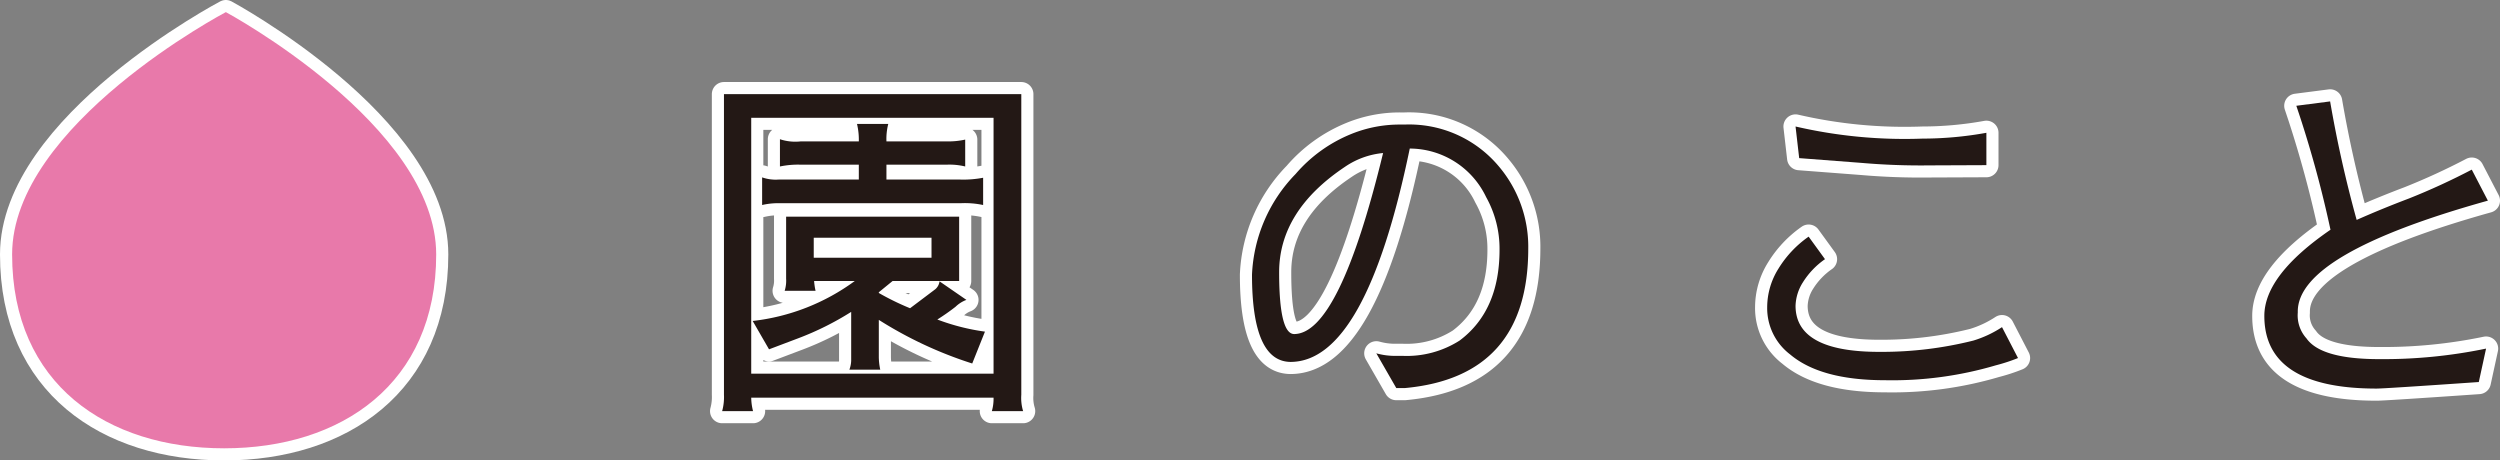
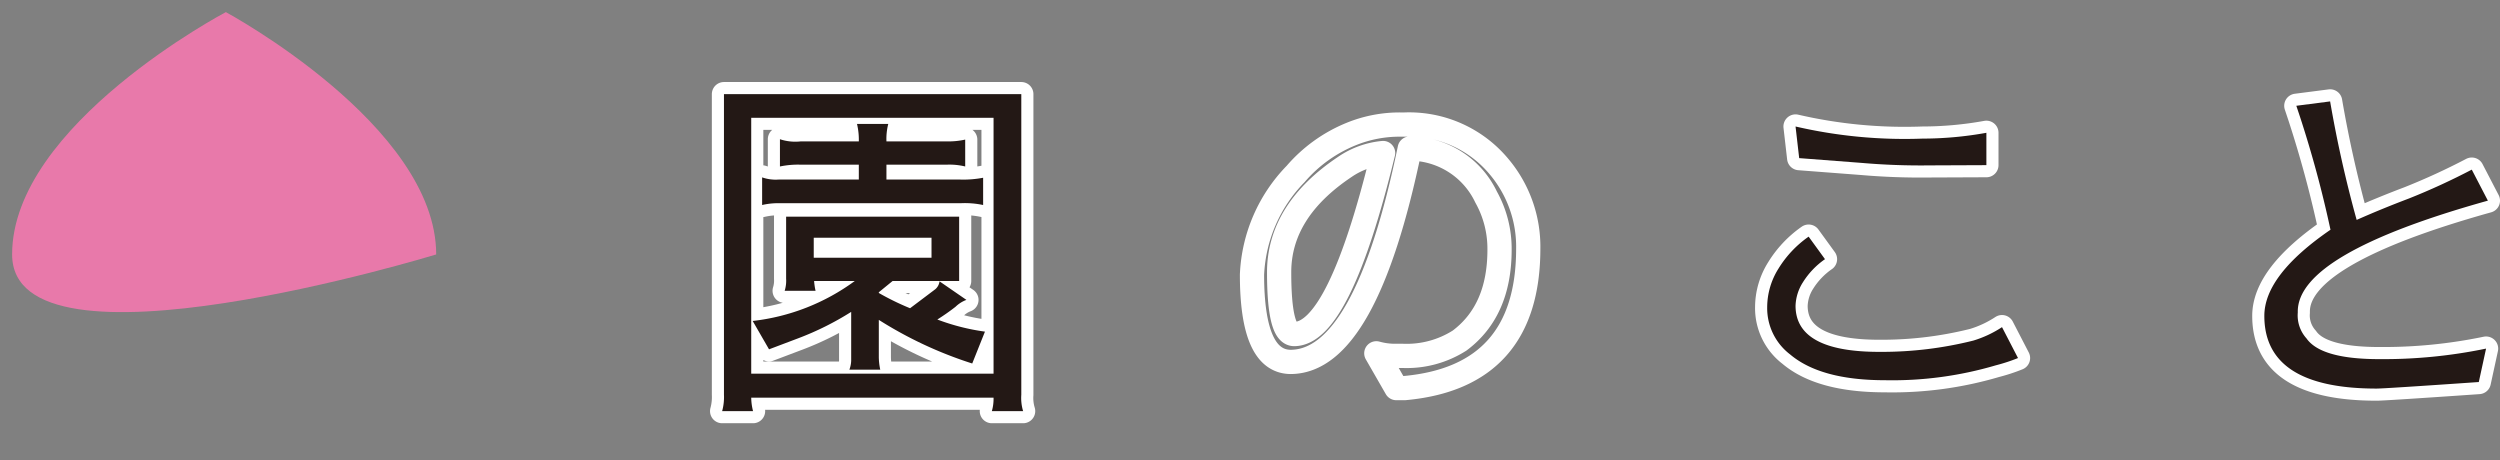
<svg xmlns="http://www.w3.org/2000/svg" width="206.33px" height="38px" viewBox="0 0 206.33 38">
  <rect x="0" y="0" width="206.33" height="38" fill="#808080" stroke="none" />
  <defs>
    <style>.cls-1{fill:none;stroke:#fff;stroke-linejoin:round;stroke-width:2px;}.cls-2{fill:#e879aa;}.cls-3{fill:#231815;}</style>
  </defs>
  <title>about-title_pc</title>
  <g id="レイヤー_2" data-name="レイヤー 2">
    <g id="design">
-       <path class="cls-1" d="M36,21c0,10.68-7.84,16-17.5,16S1,31.71,1,21,18.64,1,18.64,1,36,10.35,36,21Z" />
      <path class="cls-1" d="M84.29,32.58a3.73,3.73,0,0,0,.15,1.35H81.86A3.73,3.73,0,0,0,82,32.82H62a4.68,4.68,0,0,0,.15,1.11H59.6a4.37,4.37,0,0,0,.15-1.35V7.77H84.29ZM62,30.84H82V9.72H62Zm15.36-4.47a17.87,17.87,0,0,0,3.93,1L80.24,30a33.25,33.25,0,0,1-7.71-3.6v3a5.1,5.1,0,0,0,.12,1.11H70.1a2.26,2.26,0,0,0,.15-.87V25.74a24.17,24.17,0,0,1-4.32,2.16l-2.46.93-1.35-2.34a17.58,17.58,0,0,0,8.43-3.3H67.19a5.27,5.27,0,0,0,.12.81H64.76a2.79,2.79,0,0,0,.12-1V17.88H79.16v5.31H73.67l-1.14.93v.06a21.68,21.68,0,0,0,2.58,1.26l2.07-1.56a1,1,0,0,0,.36-.66l2.22,1.53a2.6,2.6,0,0,0-.9.57A18,18,0,0,1,77.36,26.37Zm-4.2-12.78v1.23h6.12a8.61,8.61,0,0,0,1.86-.15v2.25a7.26,7.26,0,0,0-1.83-.15H64.25a5.82,5.82,0,0,0-1.35.15V14.64a3.41,3.41,0,0,0,1.35.18h6.63V13.59H66.05a7.29,7.29,0,0,0-1.68.15V11.49a4,4,0,0,0,1.71.18h4.8a5.57,5.57,0,0,0-.15-1.44h2.58a5,5,0,0,0-.15,1.44h5a6.31,6.31,0,0,0,1.5-.15v2.22a5.46,5.46,0,0,0-1.5-.15Zm-6,7.68h9.72V19.62H67.16Z" />
      <path class="cls-1" d="M113.59,29.16a5.73,5.73,0,0,0,1.41.21h.75a8.13,8.13,0,0,0,4.71-1.26q3.3-2.46,3.3-7.5a8.74,8.74,0,0,0-1.11-4.35,7,7,0,0,0-6.3-4q-3.63,17.55-9.81,17.61-3.21,0-3.21-7.2a12.67,12.67,0,0,1,3.6-8.31,12,12,0,0,1,4.59-3.3,10.59,10.59,0,0,1,4.08-.78h.33a9.65,9.65,0,0,1,7.77,3.45,10.26,10.26,0,0,1,2.43,6.78q0,10.59-10.2,11.52l-.69,0ZM111,13.77q-5.43,3.63-5.43,8.7t1.23,5.1q3.72,0,7.35-14.94A6.67,6.67,0,0,0,111,13.77Z" />
      <path class="cls-1" d="M164.72,30.15a30.15,30.15,0,0,1-9.15,1.23q-5.31,0-7.83-2.13a4.8,4.8,0,0,1-1.89-3.9,6,6,0,0,1,.93-3.18,8.88,8.88,0,0,1,2.49-2.64l1.35,1.86a6.57,6.57,0,0,0-1.83,1.92,3.82,3.82,0,0,0-.6,1.92q0,3.81,6.9,3.81h.12a31,31,0,0,0,7.65-.93A9.11,9.11,0,0,0,165.23,27l1.32,2.55A14.41,14.41,0,0,1,164.72,30.15Zm-5.46-16.5a56.53,56.53,0,0,1-5.67-.21l-5.1-.39-.3-2.61a39.93,39.93,0,0,0,10.47,1,29.79,29.79,0,0,0,5.28-.48v2.67Z" />
      <path class="cls-1" d="M205.33,16.56q-15.69,4.38-15.69,9.15v.09a2.83,2.83,0,0,0,.72,2.13q1.2,1.71,6,1.71a41.73,41.73,0,0,0,8.82-.87l-.6,2.76q-7.8.54-8.43.54-9.27,0-9.27-6,0-3.36,5.46-7.11a92.23,92.23,0,0,0-2.52-9.33l-.3-.9,2.79-.36a100,100,0,0,0,2.19,9.78q2.1-.93,4.32-1.77A54.89,54.89,0,0,0,204,14Z" />
-       <path class="cls-2" d="M36,21c0,10.68-7.84,16-17.5,16S1,31.71,1,21,18.64,1,18.64,1,36,10.35,36,21Z" />
+       <path class="cls-2" d="M36,21S1,31.71,1,21,18.64,1,18.64,1,36,10.35,36,21Z" />
      <path class="cls-3" d="M84.29,32.58a3.73,3.73,0,0,0,.15,1.35H81.86A3.73,3.73,0,0,0,82,32.82H62a4.68,4.68,0,0,0,.15,1.11H59.6a4.37,4.37,0,0,0,.15-1.35V7.77H84.29ZM62,30.84H82V9.72H62Zm15.36-4.47a17.87,17.87,0,0,0,3.93,1L80.24,30a33.25,33.25,0,0,1-7.71-3.6v3a5.1,5.1,0,0,0,.12,1.11H70.1a2.26,2.26,0,0,0,.15-.87V25.74a24.17,24.17,0,0,1-4.32,2.16l-2.46.93-1.35-2.34a17.58,17.58,0,0,0,8.43-3.3H67.19a5.27,5.27,0,0,0,.12.81H64.76a2.79,2.79,0,0,0,.12-1V17.88H79.16v5.31H73.67l-1.14.93v.06a21.68,21.68,0,0,0,2.58,1.26l2.07-1.56a1,1,0,0,0,.36-.66l2.22,1.53a2.6,2.6,0,0,0-.9.57A18,18,0,0,1,77.36,26.37Zm-4.2-12.78v1.23h6.12a8.61,8.61,0,0,0,1.86-.15v2.25a7.26,7.26,0,0,0-1.83-.15H64.25a5.82,5.82,0,0,0-1.35.15V14.64a3.41,3.41,0,0,0,1.35.18h6.63V13.59H66.05a7.29,7.29,0,0,0-1.68.15V11.49a4,4,0,0,0,1.71.18h4.8a5.57,5.57,0,0,0-.15-1.44h2.58a5,5,0,0,0-.15,1.44h5a6.31,6.31,0,0,0,1.5-.15v2.22a5.46,5.46,0,0,0-1.5-.15Zm-6,7.68h9.72V19.62H67.16Z" />
-       <path class="cls-3" d="M113.59,29.16a5.73,5.73,0,0,0,1.41.21h.75a8.13,8.13,0,0,0,4.71-1.26q3.3-2.46,3.3-7.5a8.74,8.74,0,0,0-1.11-4.35,7,7,0,0,0-6.3-4q-3.63,17.55-9.81,17.61-3.21,0-3.21-7.2a12.67,12.67,0,0,1,3.6-8.31,12,12,0,0,1,4.59-3.3,10.59,10.59,0,0,1,4.08-.78h.33a9.65,9.65,0,0,1,7.77,3.45,10.26,10.26,0,0,1,2.43,6.78q0,10.59-10.2,11.52l-.69,0ZM111,13.77q-5.43,3.63-5.43,8.7t1.23,5.1q3.72,0,7.35-14.94A6.67,6.67,0,0,0,111,13.77Z" />
      <path class="cls-3" d="M164.72,30.15a30.15,30.15,0,0,1-9.15,1.23q-5.31,0-7.83-2.13a4.8,4.8,0,0,1-1.89-3.9,6,6,0,0,1,.93-3.18,8.88,8.88,0,0,1,2.49-2.64l1.35,1.86a6.57,6.57,0,0,0-1.83,1.92,3.82,3.82,0,0,0-.6,1.92q0,3.81,6.9,3.81h.12a31,31,0,0,0,7.65-.93A9.11,9.11,0,0,0,165.23,27l1.32,2.55A14.41,14.41,0,0,1,164.72,30.15Zm-5.46-16.5a56.53,56.53,0,0,1-5.67-.21l-5.1-.39-.3-2.61a39.93,39.93,0,0,0,10.47,1,29.79,29.79,0,0,0,5.28-.48v2.67Z" />
      <path class="cls-3" d="M205.33,16.56q-15.69,4.38-15.69,9.15v.09a2.83,2.83,0,0,0,.72,2.13q1.2,1.71,6,1.71a41.73,41.73,0,0,0,8.82-.87l-.6,2.76q-7.8.54-8.43.54-9.27,0-9.27-6,0-3.36,5.46-7.11a92.23,92.23,0,0,0-2.52-9.33l-.3-.9,2.79-.36a100,100,0,0,0,2.19,9.78q2.1-.93,4.32-1.77A54.89,54.89,0,0,0,204,14Z" />
    </g>
  </g>
</svg>